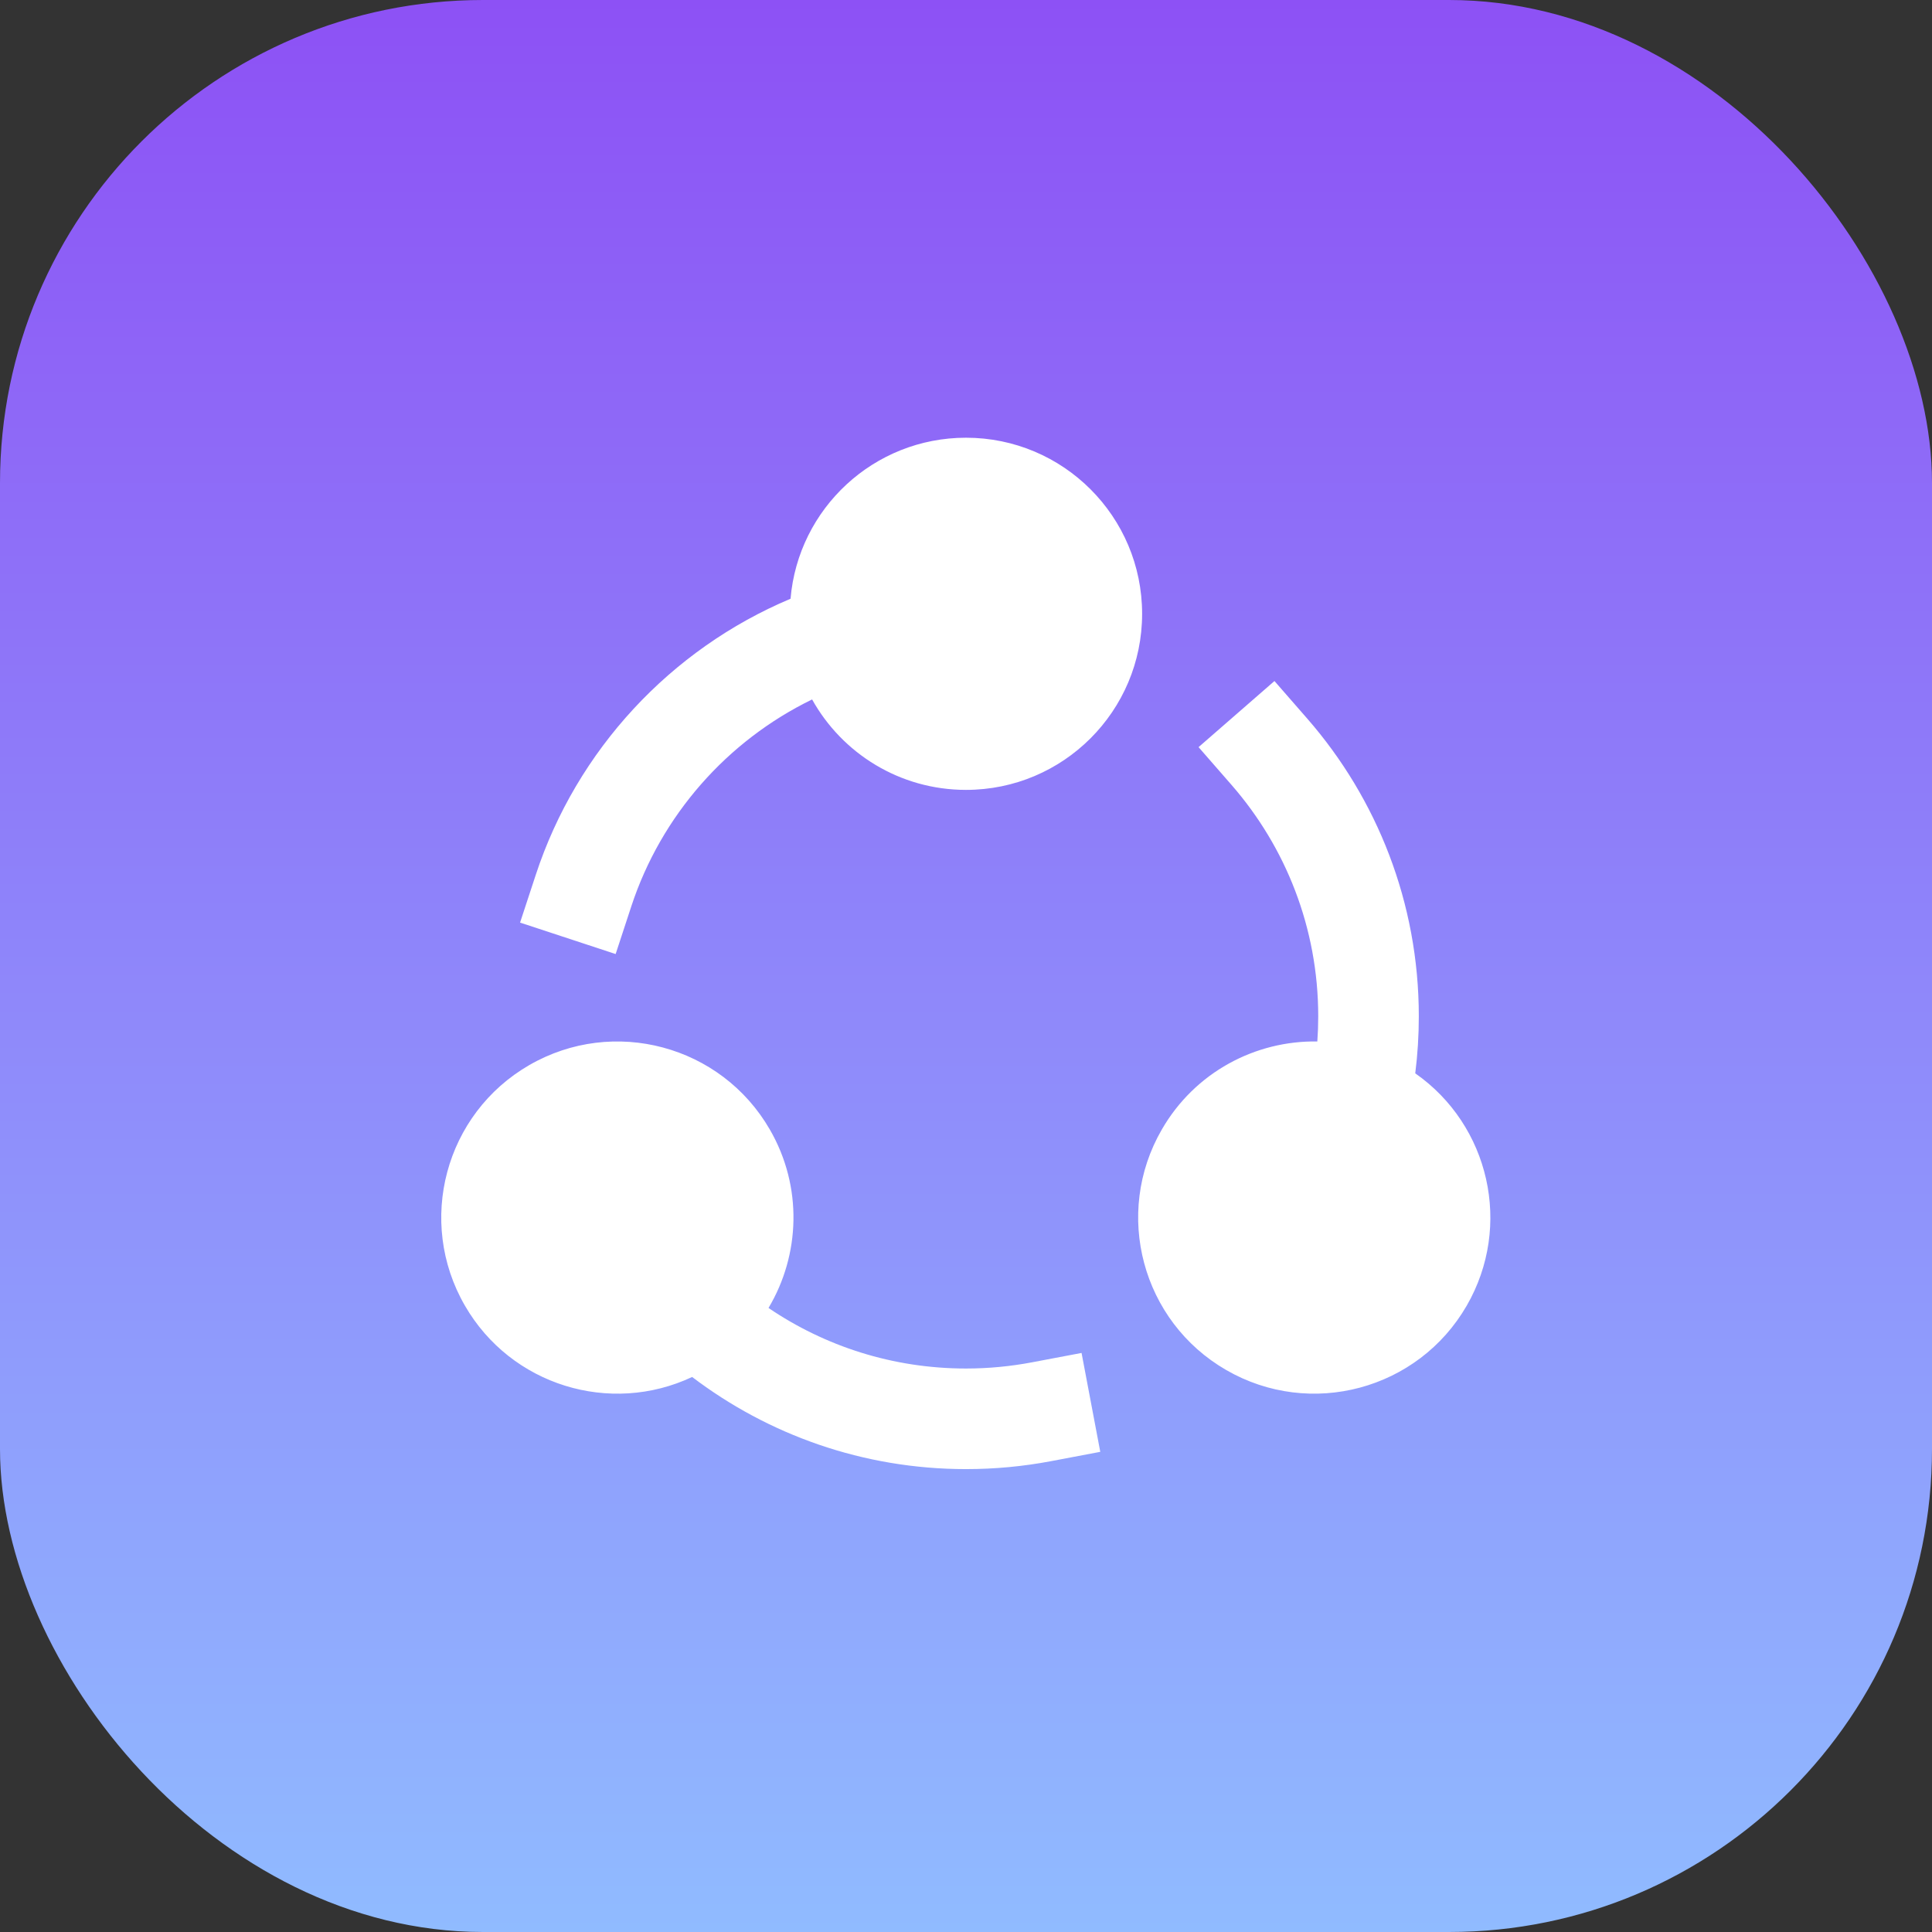
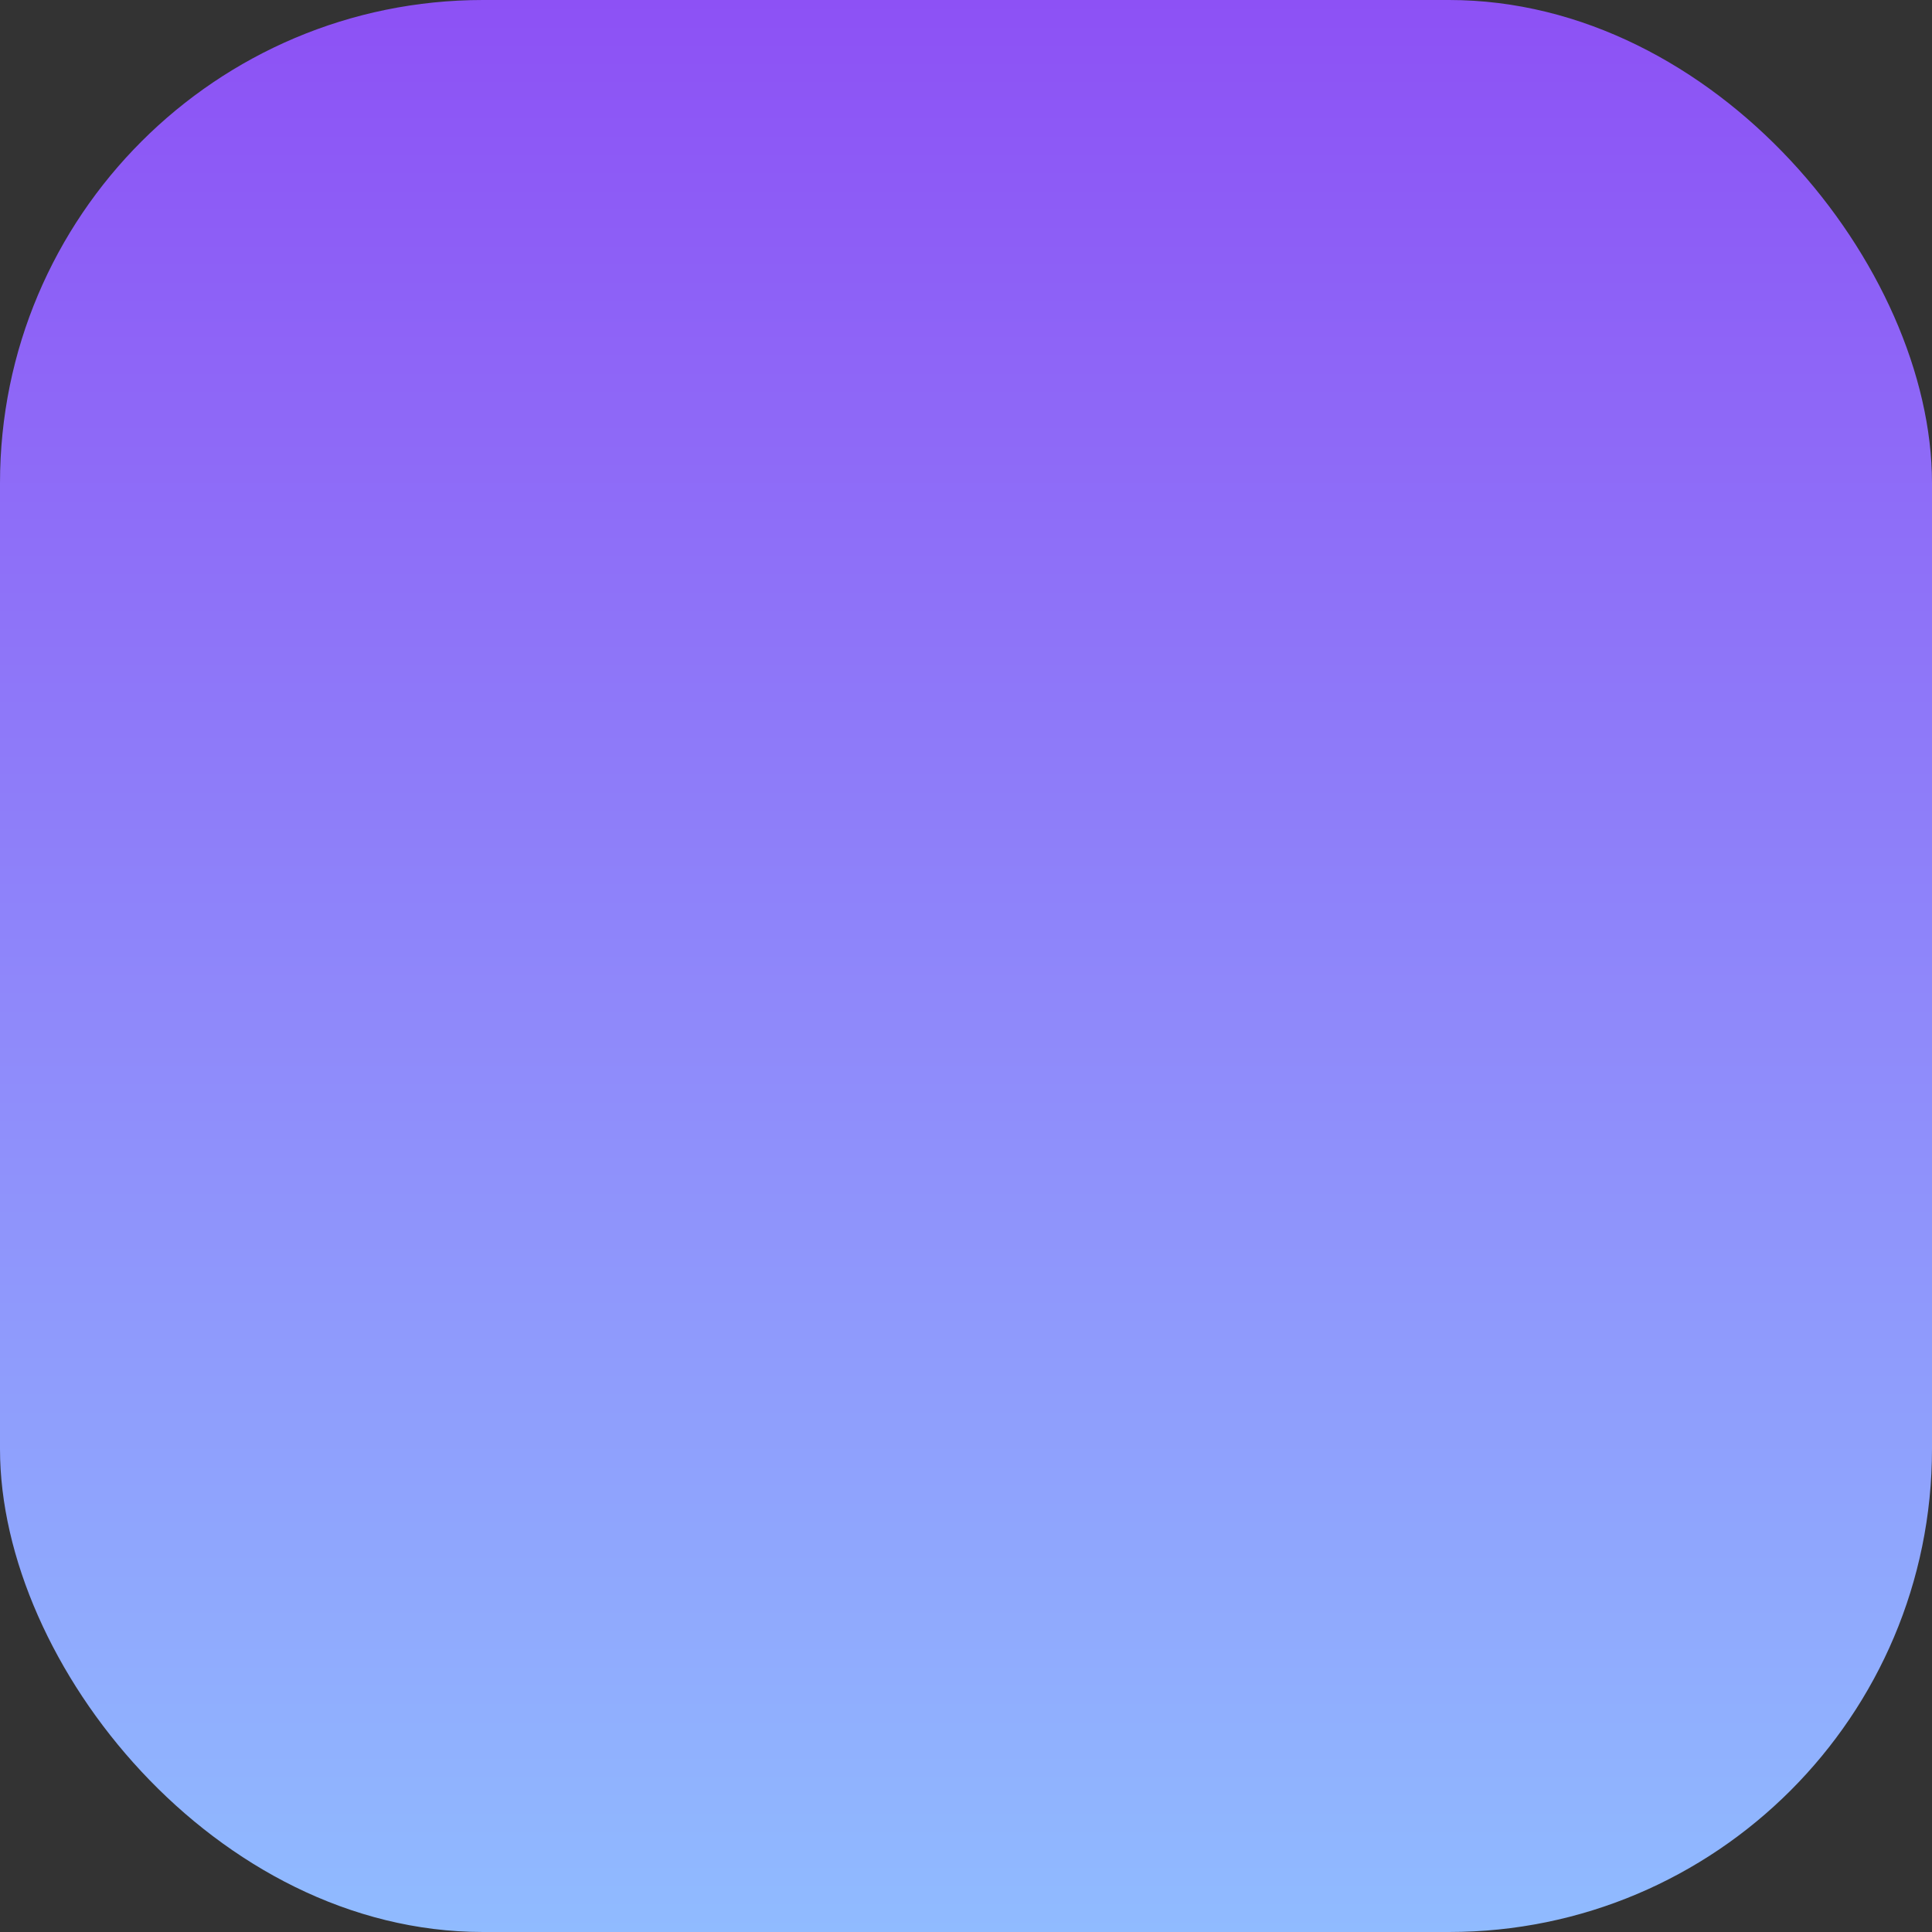
<svg xmlns="http://www.w3.org/2000/svg" width="32" height="32" viewBox="0 0 32 32" fill="none">
  <rect x="0" y="0" width="32" height="32" fill="#333333" stroke="none" />
  <rect width="32" height="32" rx="8" fill="url(#paint0_linear_998_220)" />
-   <path fill-rule="evenodd" clip-rule="evenodd" d="M13.451 11.585C13.949 12.479 14.904 13.083 16 13.083C17.611 13.083 18.917 11.777 18.917 10.167C18.917 8.556 17.611 7.25 16 7.25C14.473 7.25 13.22 8.423 13.094 9.917C11.105 10.754 9.553 12.423 8.874 14.49L8.614 15.281L10.197 15.802L10.457 15.01C10.952 13.505 12.043 12.27 13.451 11.585ZM21.109 11.28L21.657 11.908C22.804 13.225 23.5 14.949 23.5 16.833C23.5 17.153 23.48 17.468 23.441 17.778C24.669 18.635 25.056 20.304 24.294 21.625C23.489 23.02 21.705 23.498 20.31 22.692C18.915 21.887 18.437 20.103 19.243 18.709C19.791 17.758 20.794 17.233 21.819 17.25C21.829 17.113 21.834 16.974 21.834 16.833C21.834 15.367 21.293 14.028 20.4 13.003L19.852 12.375L21.109 11.28ZM8.767 17.641C10.162 16.836 11.946 17.314 12.751 18.709C13.299 19.657 13.253 20.786 12.729 21.664C13.662 22.297 14.787 22.667 16 22.667C16.375 22.667 16.741 22.631 17.095 22.564L17.914 22.409L18.224 24.047L17.405 24.202C16.95 24.288 16.48 24.333 16 24.333C14.296 24.333 12.724 23.764 11.464 22.807C10.107 23.446 8.464 22.948 7.7 21.625C6.894 20.23 7.372 18.446 8.767 17.641Z" fill="white" />
  <defs>
    <linearGradient id="paint0_linear_998_220" x1="16" y1="0" x2="16" y2="32" gradientUnits="userSpaceOnUse">
      <stop stop-color="#8D51F5" />
      <stop offset="1" stop-color="#90BBFF" />
    </linearGradient>
  </defs>
</svg>